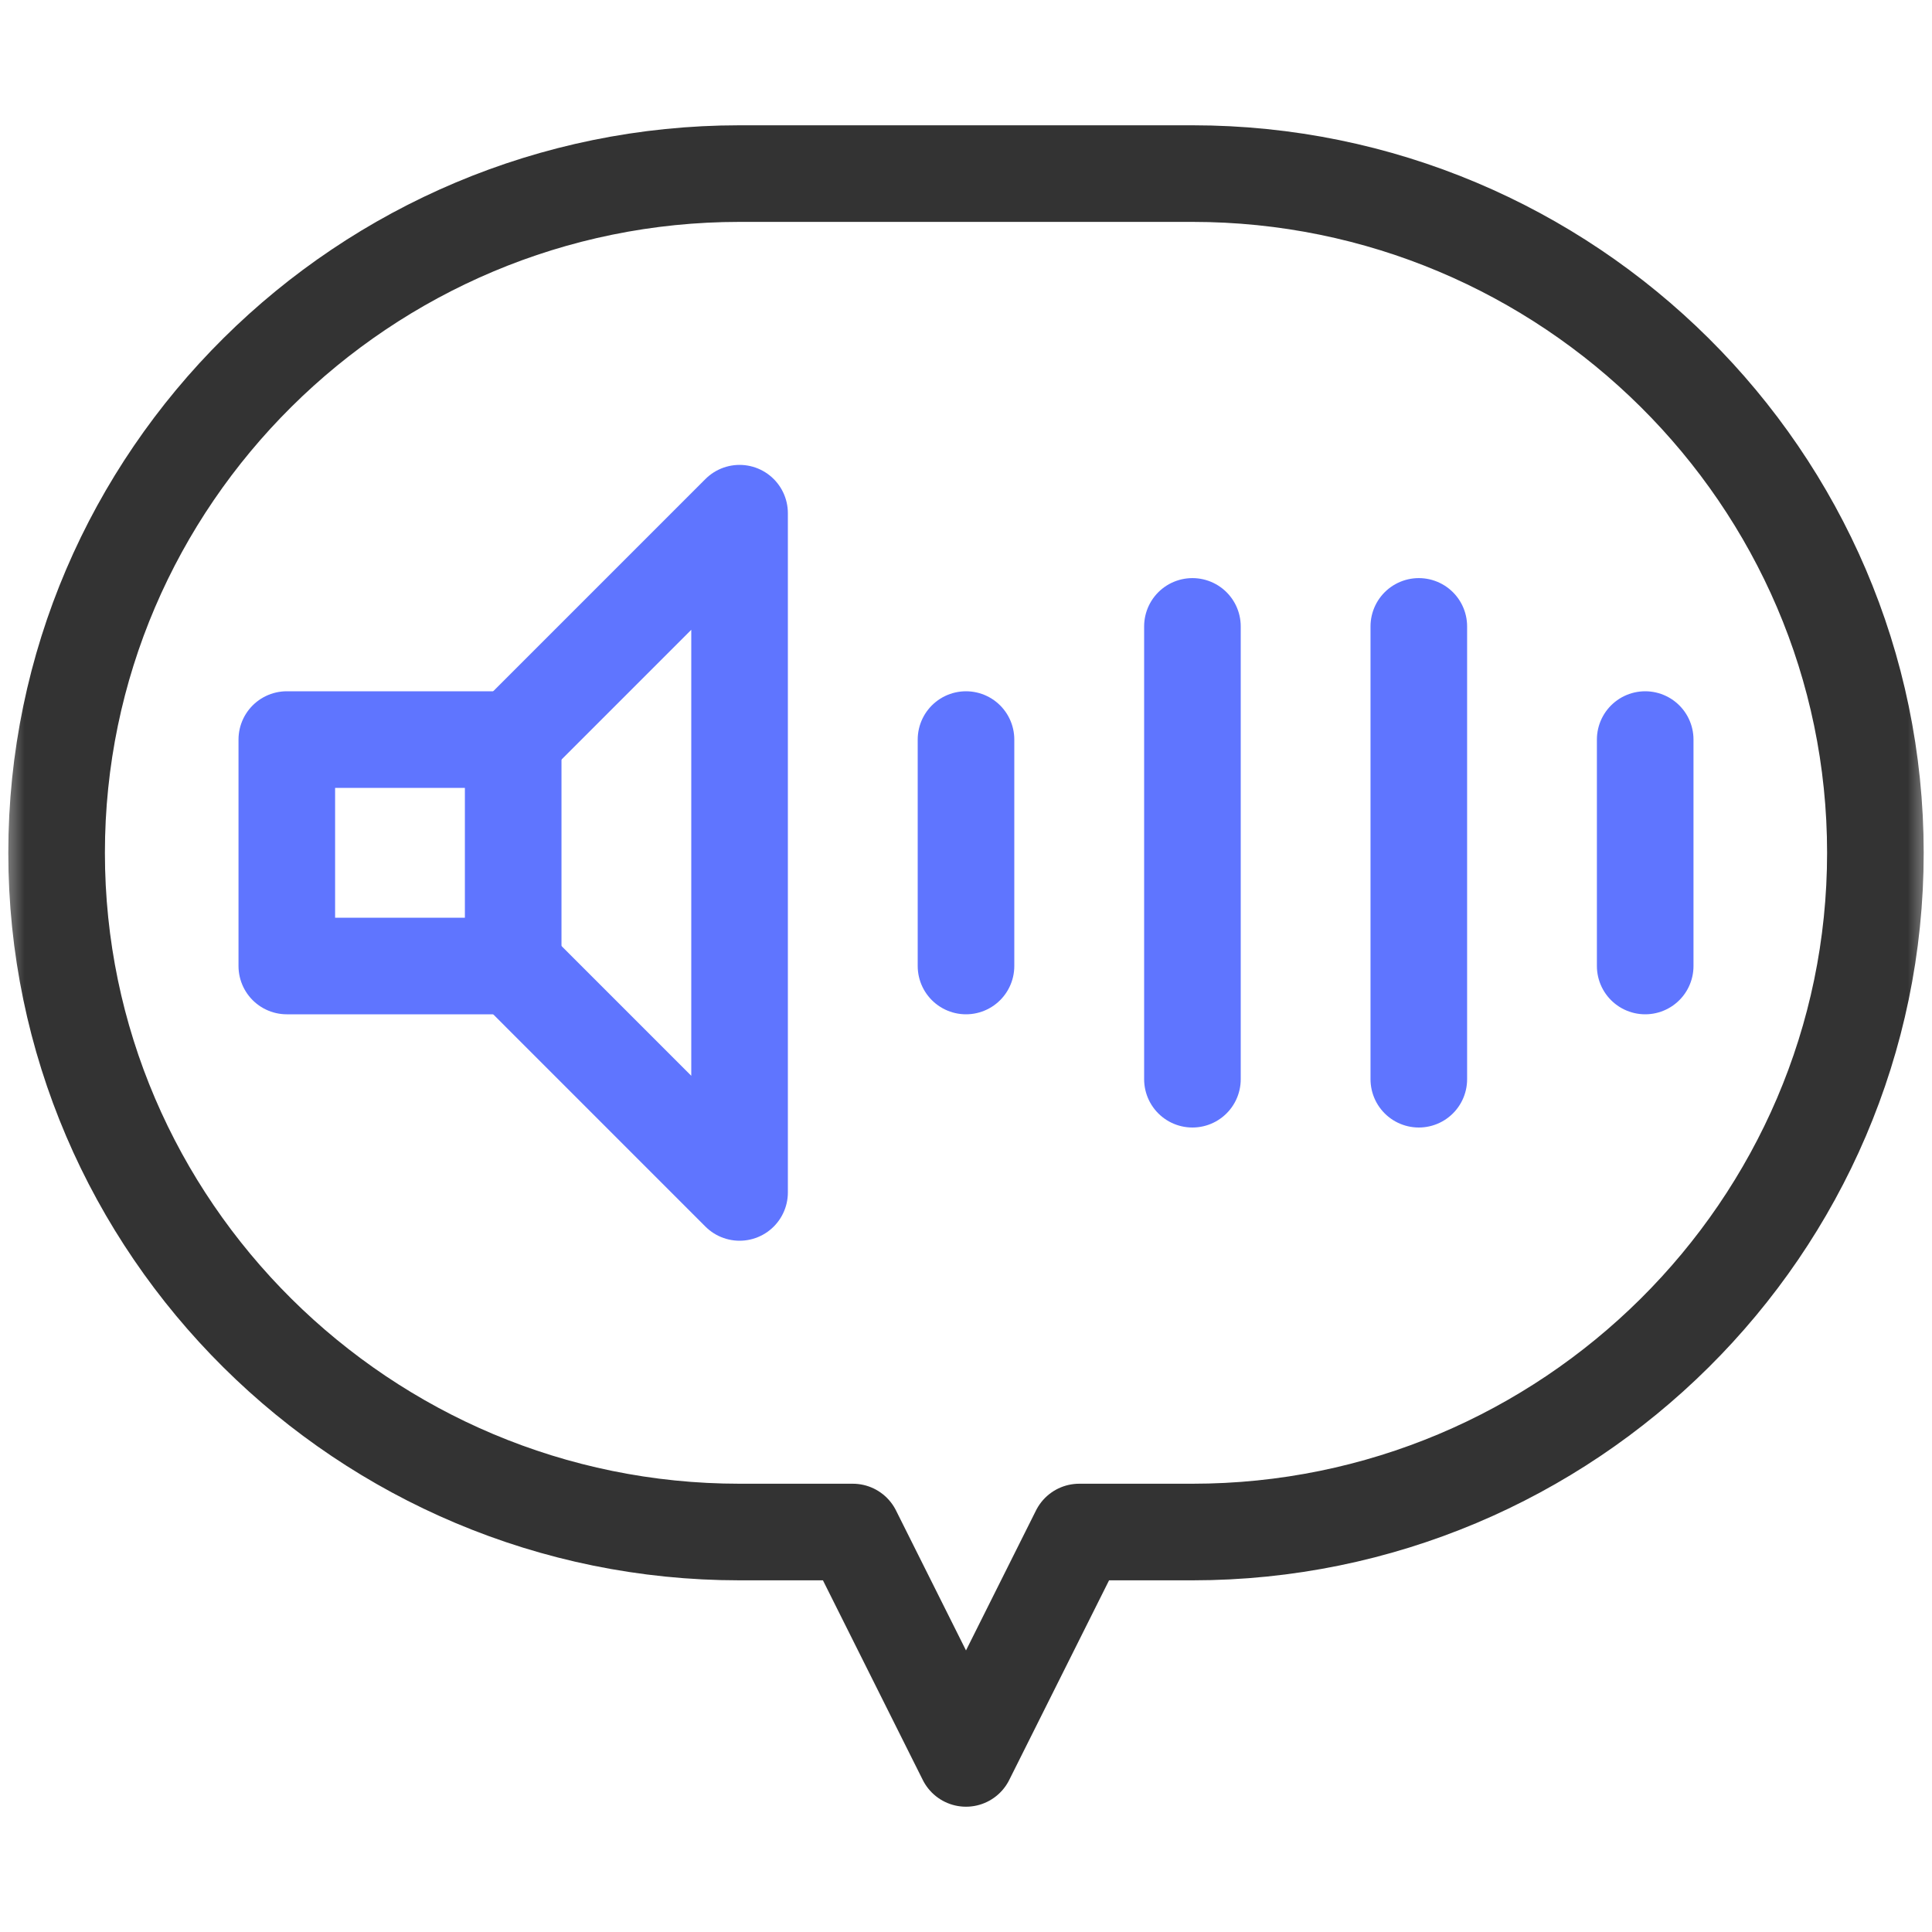
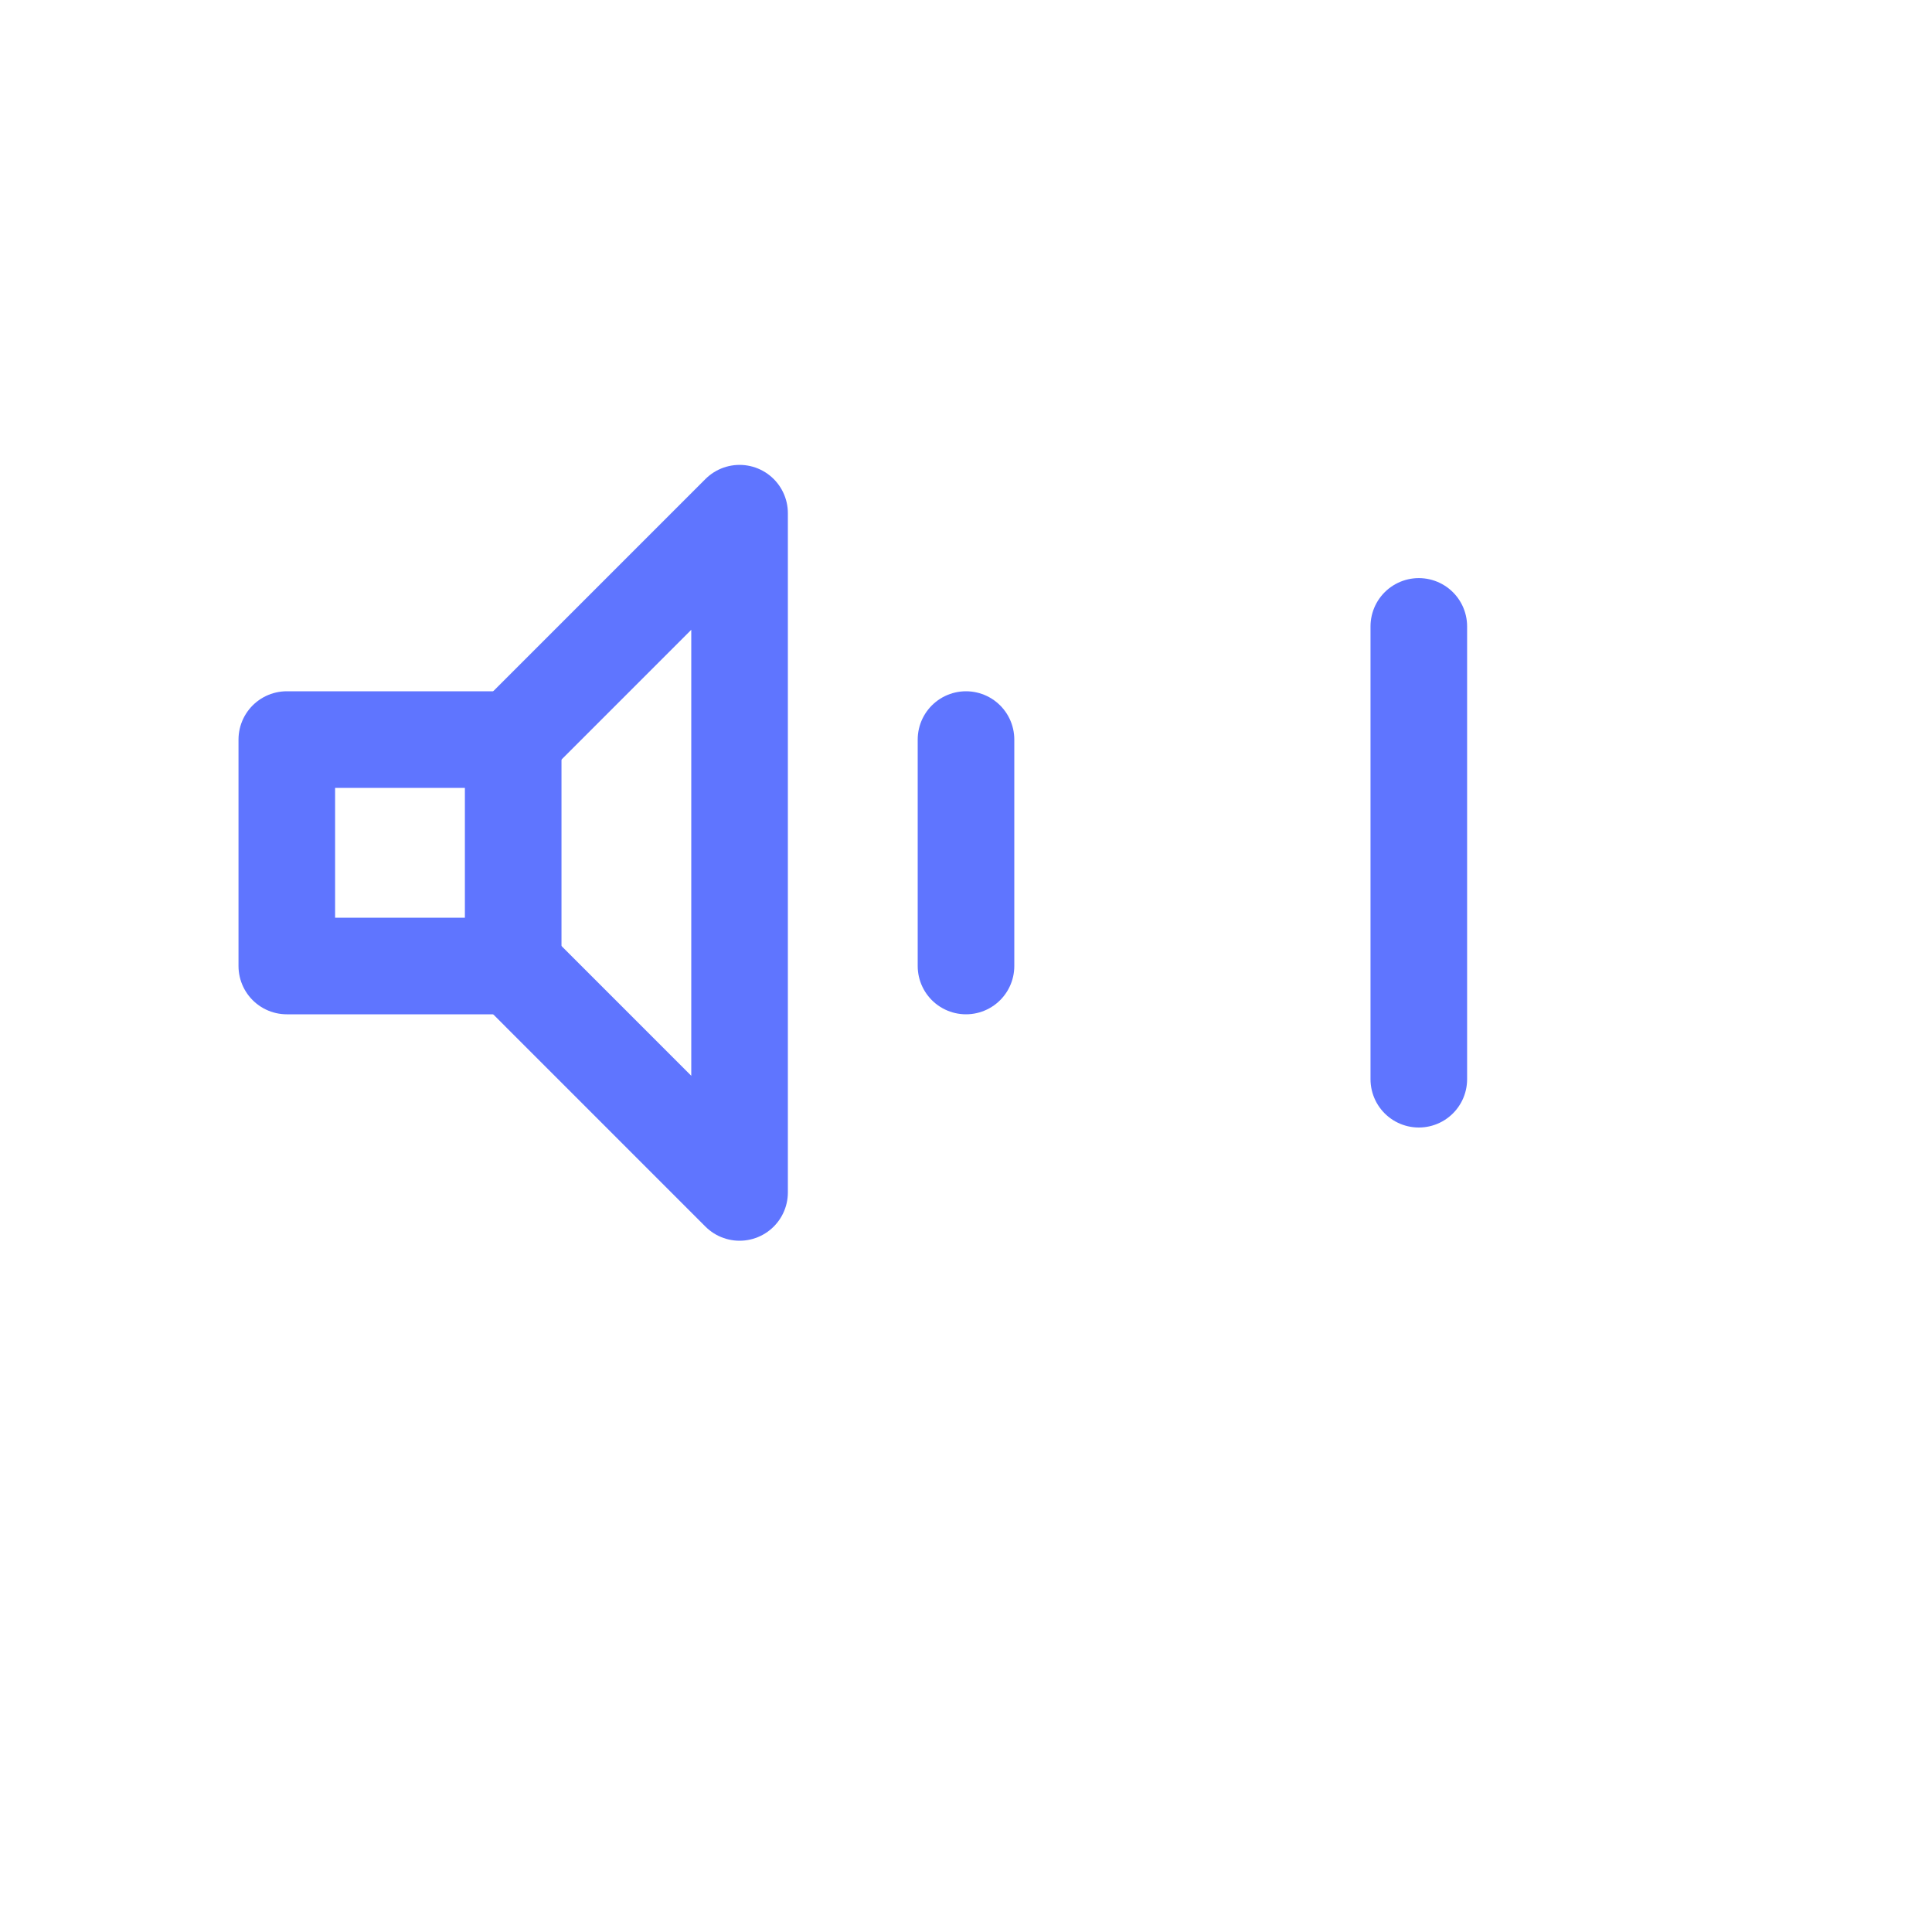
<svg xmlns="http://www.w3.org/2000/svg" fill="none" viewBox="0 0 40 40" height="40" width="40">
-   <path stroke-linejoin="round" stroke-linecap="round" stroke-miterlimit="10" stroke-width="2" stroke="#5F75FF" d="M10.625 20H5.938V15.312H10.625V20Z" />
+   <path stroke-linejoin="round" stroke-linecap="round" stroke-miterlimit="10" stroke-width="2" stroke="#5F75FF" d="M10.625 20H5.938V15.312H10.625Z" />
  <path stroke-linejoin="round" stroke-linecap="round" stroke-miterlimit="10" stroke-width="2" stroke="#5F75FF" d="M10.625 20L15.312 24.688V10.625L10.625 15.312" />
  <path stroke-linejoin="round" stroke-linecap="round" stroke-miterlimit="10" stroke-width="2" stroke="#5F75FF" d="M20 15.312V20" />
-   <path stroke-linejoin="round" stroke-linecap="round" stroke-miterlimit="10" stroke-width="2" stroke="#5F75FF" d="M24.688 12.969V22.344" />
  <path stroke-linejoin="round" stroke-linecap="round" stroke-miterlimit="10" stroke-width="2" stroke="#5F75FF" d="M29.375 12.969V22.344" />
-   <path stroke-linejoin="round" stroke-linecap="round" stroke-miterlimit="10" stroke-width="2" stroke="#5F75FF" d="M34.062 15.312V20" />
  <mask height="40" width="40" y="0" x="0" maskUnits="userSpaceOnUse" style="mask-type:luminance" id="mask0_120_1898">
-     <path fill="white" d="M0 0H40V40H0V0Z" />
-   </mask>
+     </mask>
  <g mask="url(#mask0_120_1898)">
-     <path stroke-linejoin="round" stroke-linecap="round" stroke-miterlimit="10" stroke-width="2" stroke="#333333" d="M24.688 3.594H15.312C7.546 3.594 1.172 9.89 1.172 17.656C1.172 25.423 7.546 31.719 15.312 31.719H17.656L20 36.406L22.344 31.719H24.688C32.454 31.719 38.828 25.423 38.828 17.656C38.828 9.89 32.454 3.594 24.688 3.594Z" />
-   </g>
+     </g>
</svg>